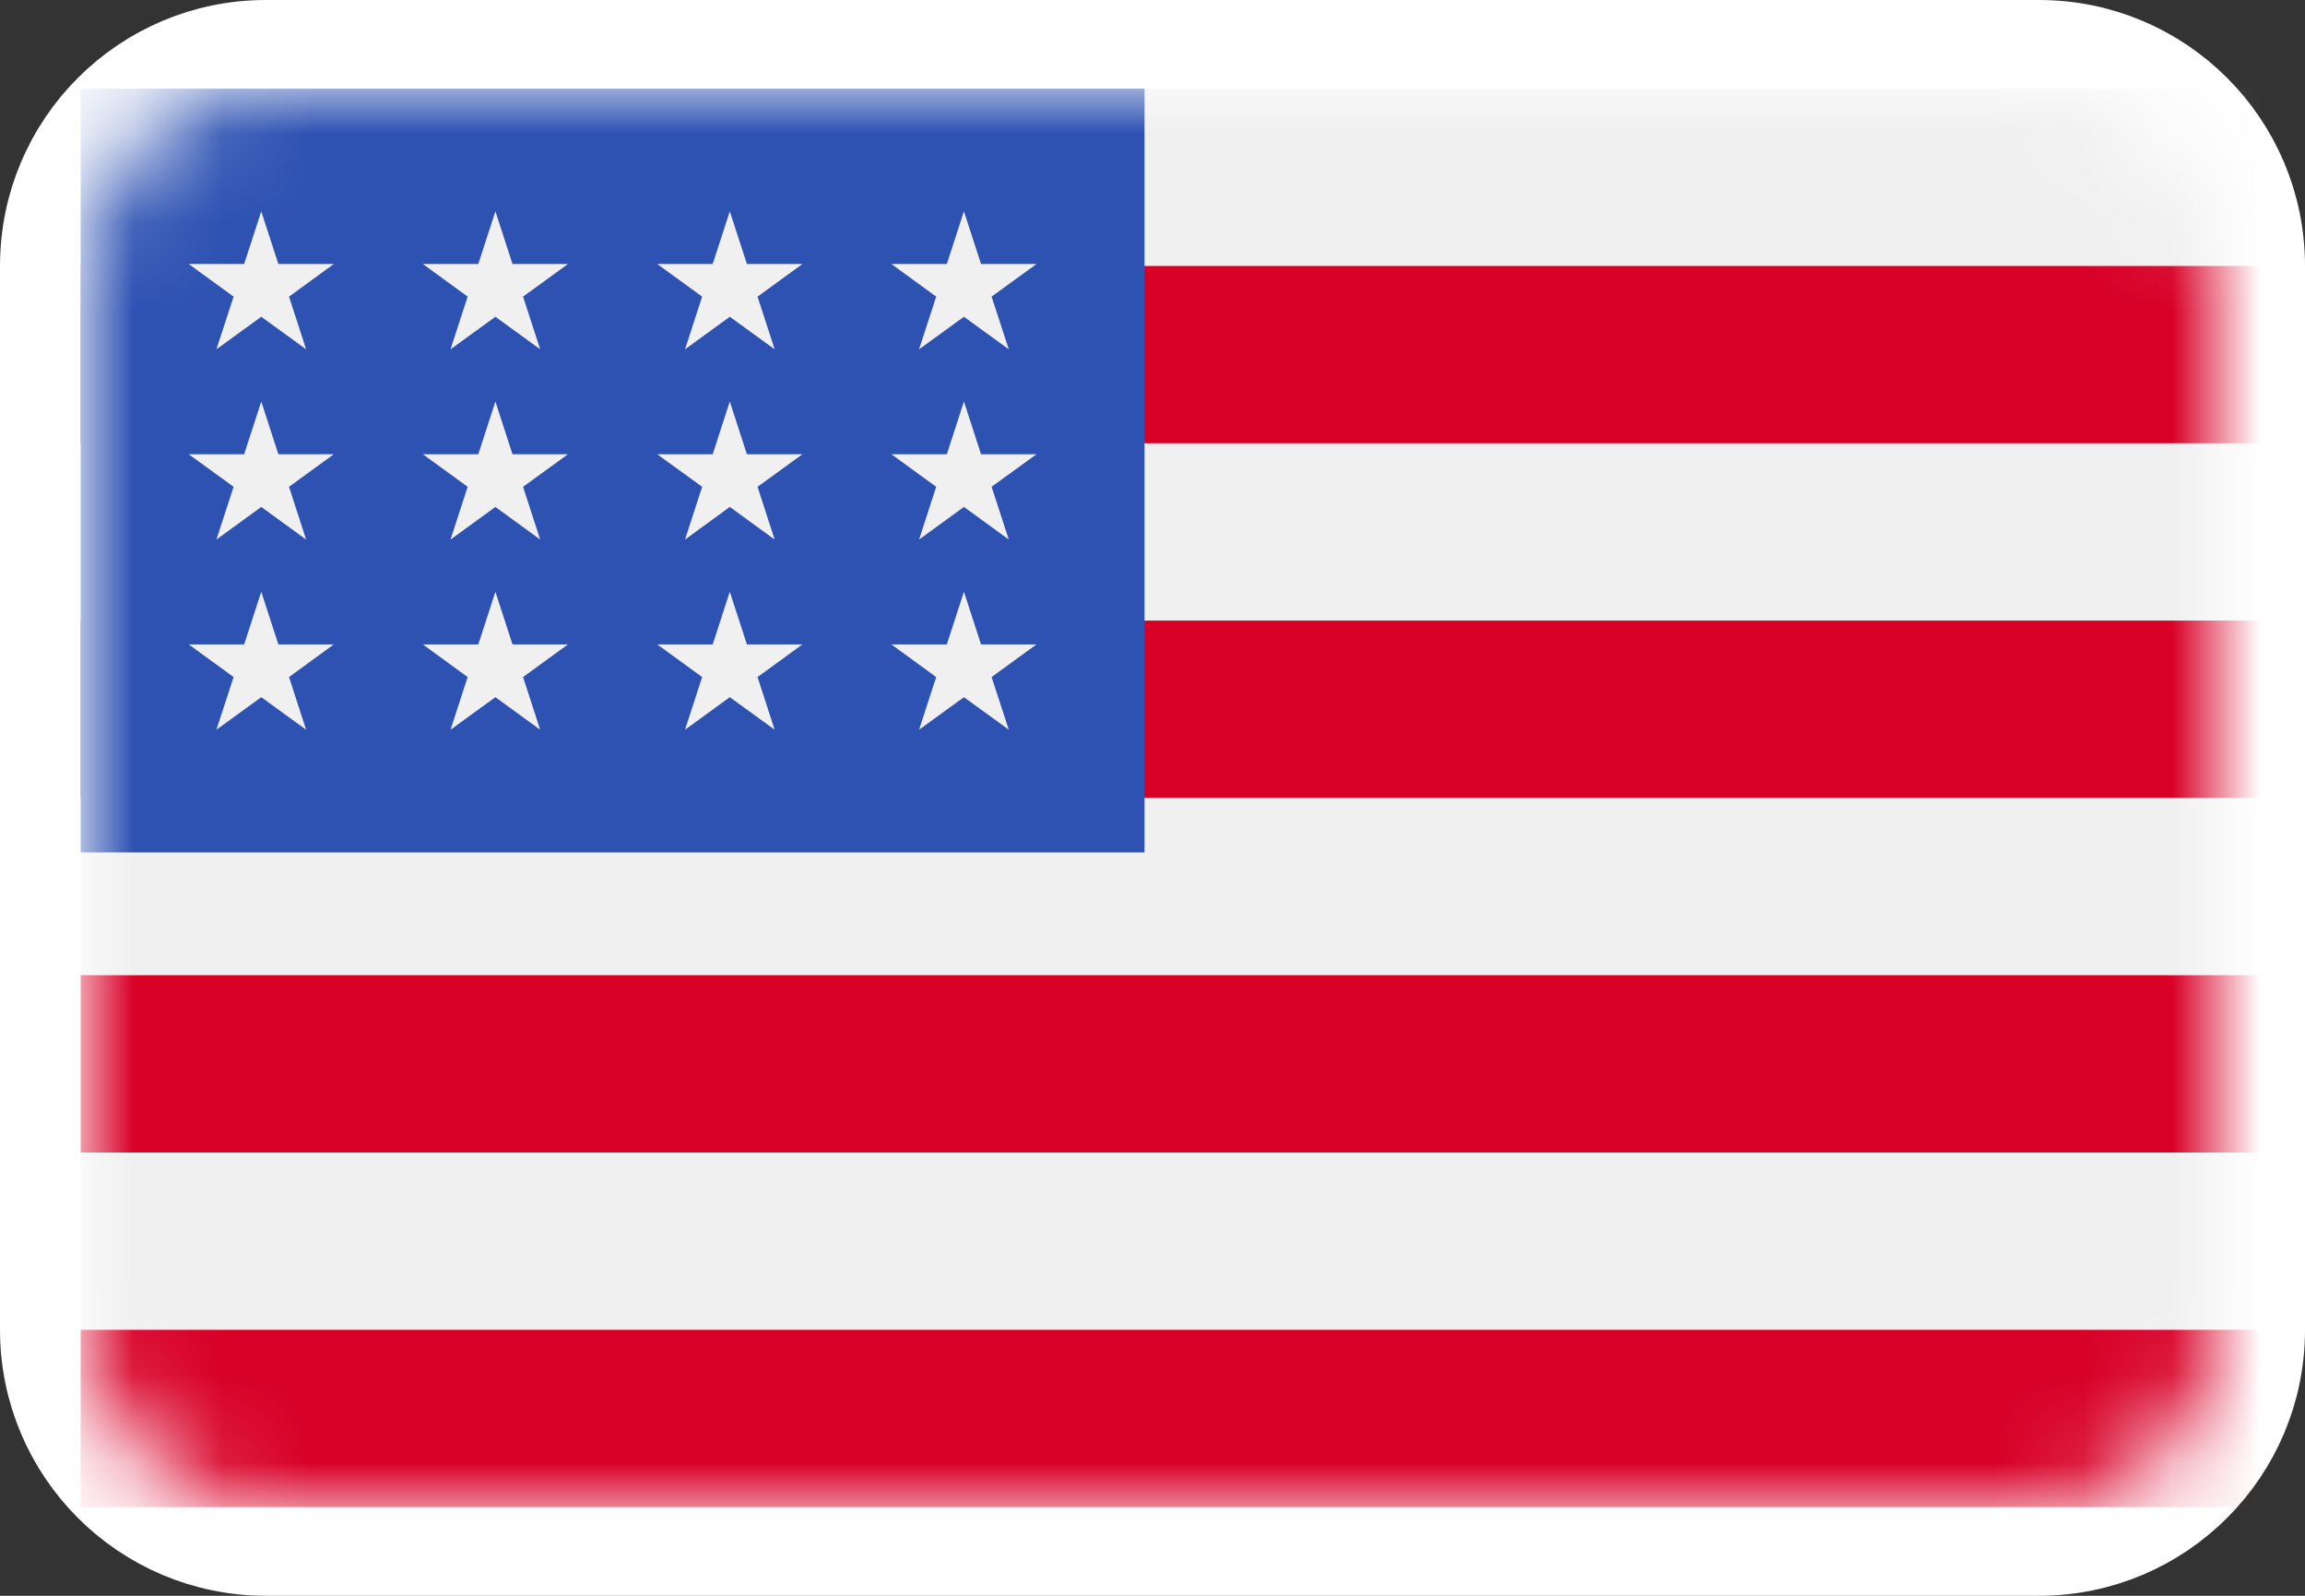
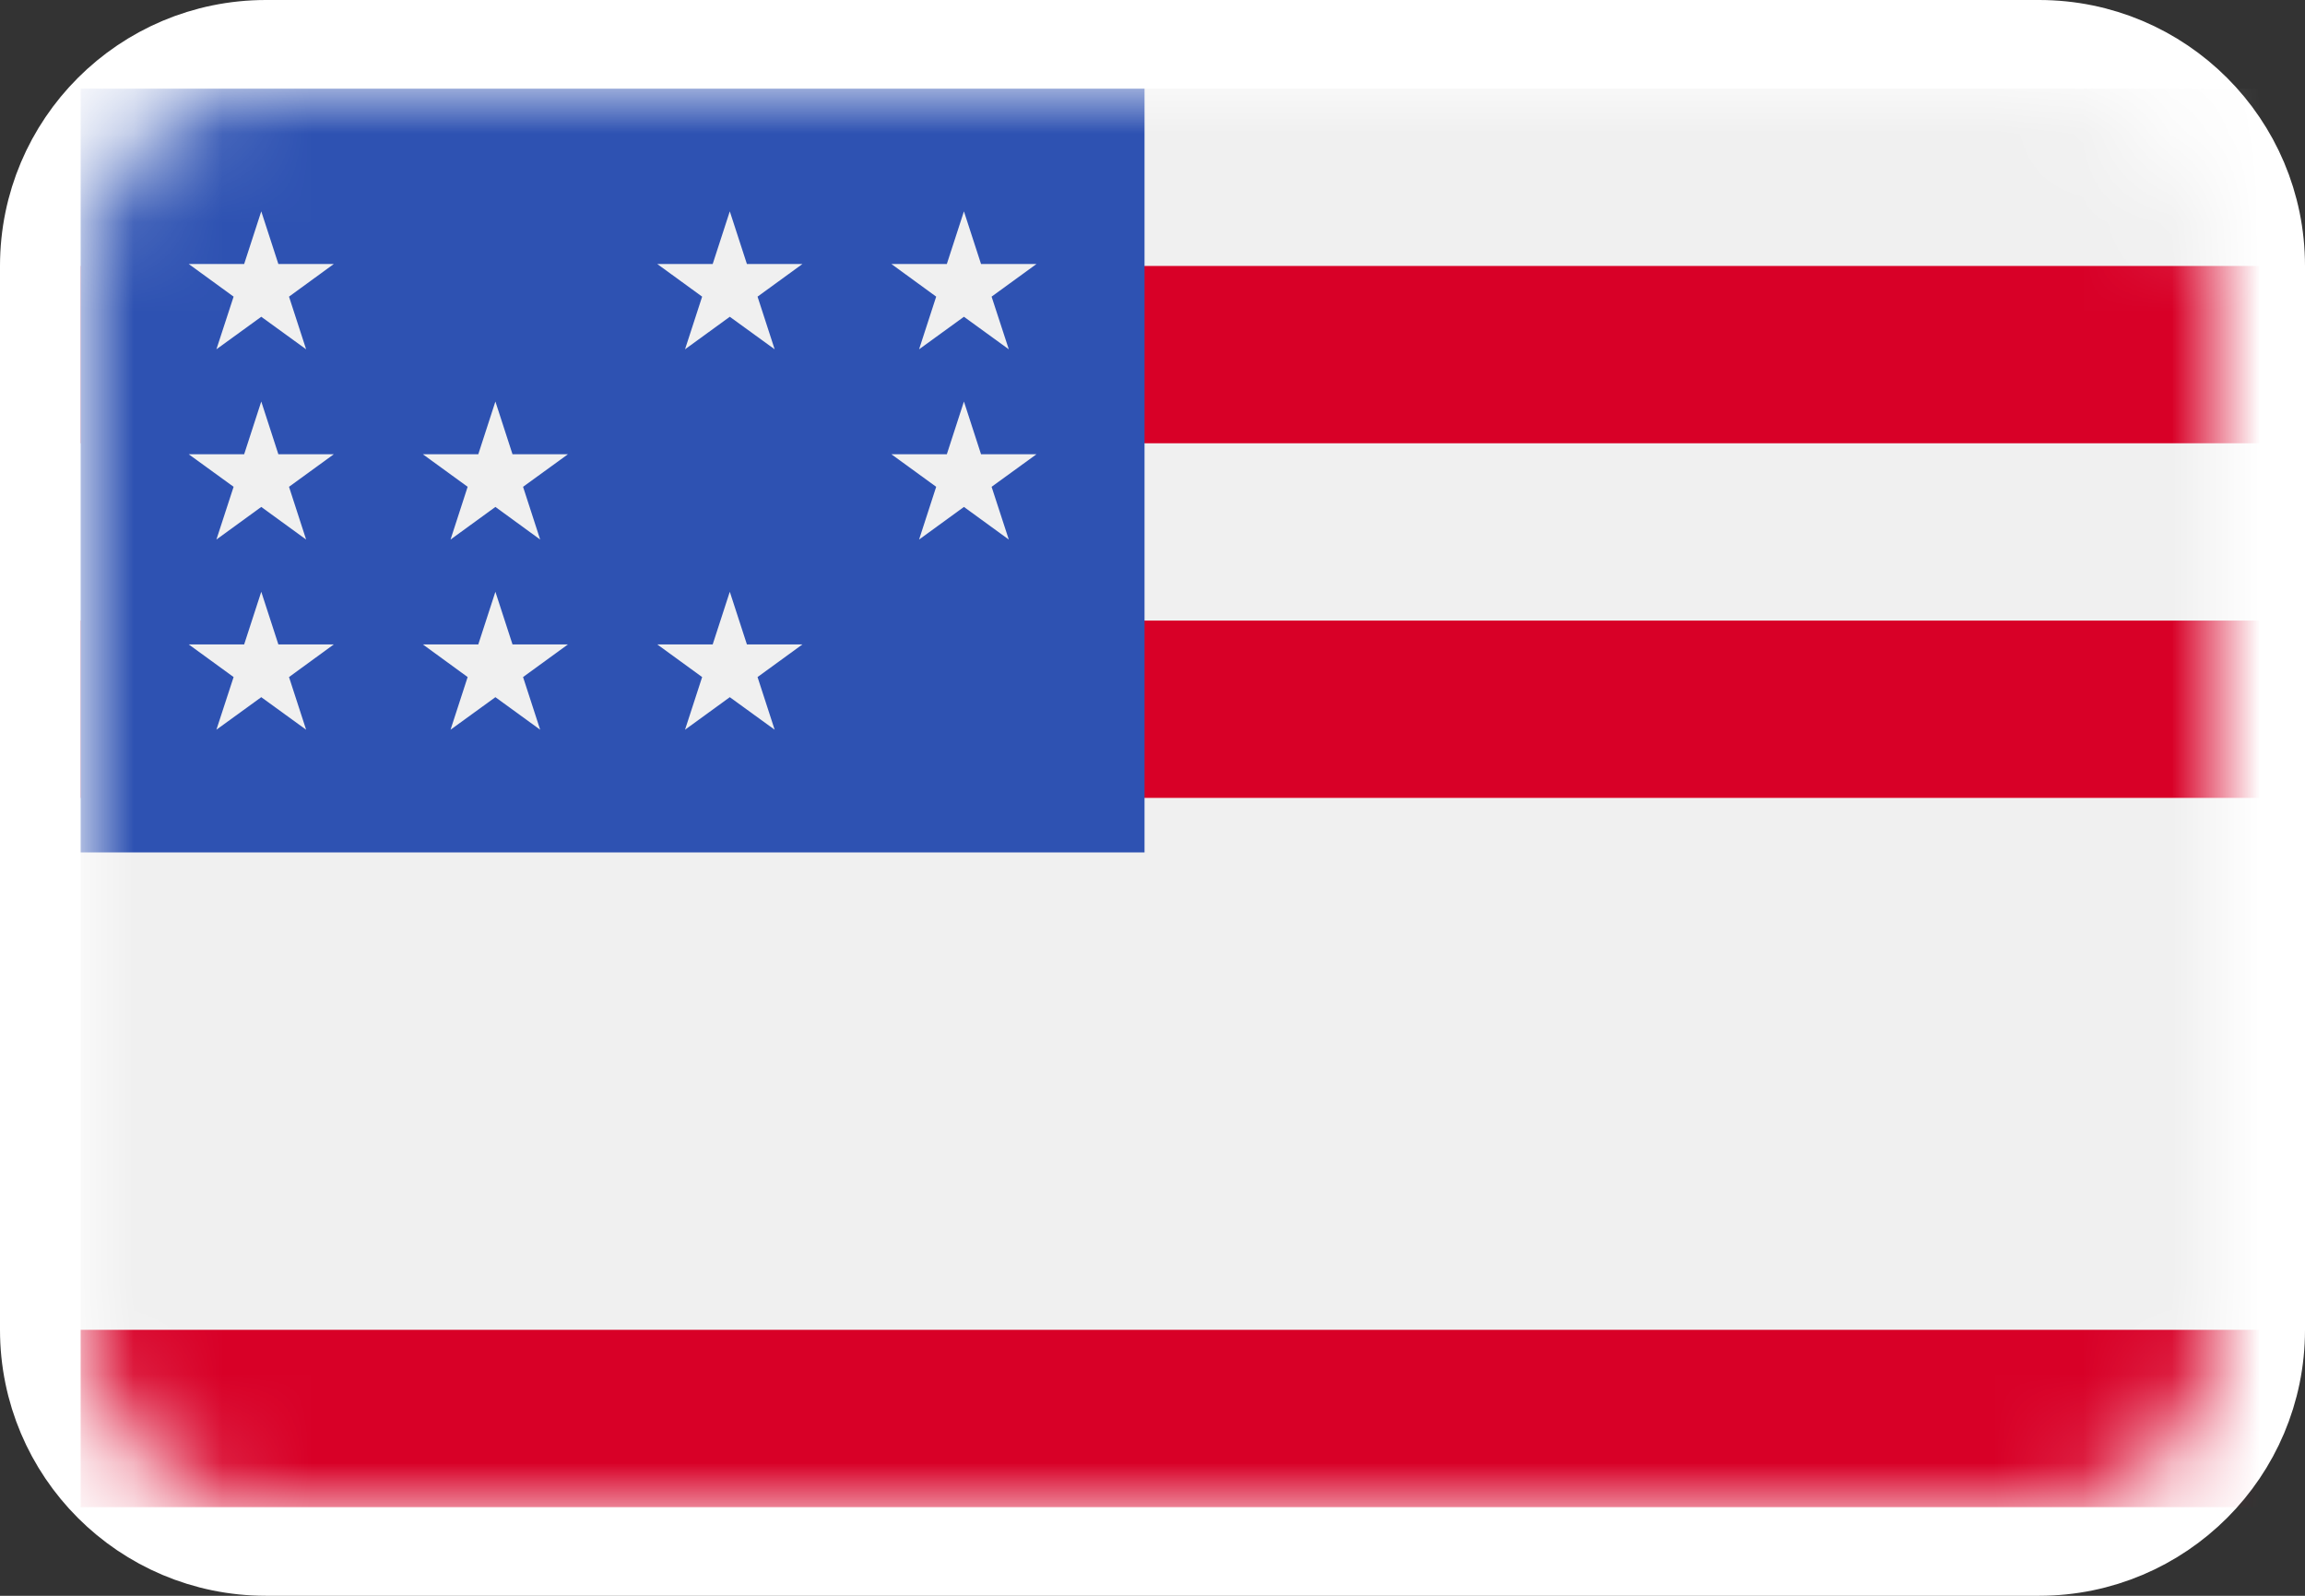
<svg xmlns="http://www.w3.org/2000/svg" width="26" height="18" viewBox="0 0 26 18" fill="none">
  <rect x="0" y="0" width="26" height="18" fill="#333333" stroke="none" />
  <path d="M3 0.5C1.619 0.5 0.5 1.619 0.5 3V15C0.5 16.381 1.619 17.5 3 17.5H23C24.381 17.5 25.5 16.381 25.5 15V3C25.5 1.619 24.381 0.5 23 0.5H3Z" fill="white" stroke="white" />
  <mask id="mask0_3390_1502" style="mask-type:alpha" maskUnits="userSpaceOnUse" x="1" y="1" width="24" height="16">
    <path d="M1 3C1 1.895 1.895 1 3 1H23C24.105 1 25 1.895 25 3V15C25 16.105 24.105 17 23 17H3C1.895 17 1 16.105 1 15V3Z" fill="white" />
  </mask>
  <g mask="url(#mask0_3390_1502)">
    <path d="M30.91 1H0.91V17H30.91V1Z" fill="#F0F0F0" />
    <path d="M30.91 3H0.91V5H30.91V3Z" fill="#D80027" />
    <path d="M30.91 7H0.91V9H30.91V7Z" fill="#D80027" />
-     <path d="M30.91 11H0.91V13H30.91V11Z" fill="#D80027" />
    <path d="M30.91 15H0.91V17H30.91V15Z" fill="#D80027" />
    <path d="M12.91 1H0.91V9.615H12.91V1Z" fill="#2E52B2" />
    <path d="M5.588 4.529L5.395 5.124H4.77L5.275 5.491L5.082 6.086L5.588 5.718L6.093 6.086L5.9 5.491L6.406 5.124H5.781L5.588 4.529Z" fill="#F0F0F0" />
    <path d="M5.781 7.269L5.588 6.675L5.395 7.269H4.77L5.275 7.637L5.082 8.231L5.588 7.864L6.093 8.231L5.9 7.637L6.406 7.269H5.781Z" fill="#F0F0F0" />
    <path d="M3.14 7.269L2.947 6.675L2.754 7.269H2.129L2.635 7.637L2.441 8.231L2.947 7.864L3.453 8.231L3.26 7.637L3.765 7.269H3.14Z" fill="#F0F0F0" />
    <path d="M2.947 4.529L2.754 5.124H2.129L2.635 5.491L2.441 6.086L2.947 5.718L3.453 6.086L3.26 5.491L3.765 5.124H3.14L2.947 4.529Z" fill="#F0F0F0" />
-     <path d="M5.588 2.384L5.395 2.978H4.77L5.275 3.346L5.082 3.94L5.588 3.573L6.093 3.94L5.9 3.346L6.406 2.978H5.781L5.588 2.384Z" fill="#F0F0F0" />
    <path d="M2.947 2.384L2.754 2.978H2.129L2.635 3.346L2.441 3.94L2.947 3.573L3.453 3.94L3.26 3.346L3.765 2.978H3.14L2.947 2.384Z" fill="#F0F0F0" />
-     <path d="M8.232 4.529L8.039 5.124H7.414L7.92 5.491L7.727 6.086L8.232 5.718L8.738 6.086L8.545 5.491L9.051 5.124H8.425L8.232 4.529Z" fill="#F0F0F0" />
    <path d="M8.425 7.269L8.232 6.675L8.039 7.269H7.414L7.92 7.637L7.727 8.231L8.232 7.864L8.738 8.231L8.545 7.637L9.051 7.269H8.425Z" fill="#F0F0F0" />
-     <path d="M11.066 7.269L10.873 6.675L10.68 7.269H10.055L10.56 7.637L10.367 8.231L10.873 7.864L11.379 8.231L11.185 7.637L11.691 7.269H11.066Z" fill="#F0F0F0" />
    <path d="M10.873 4.529L10.68 5.124H10.055L10.56 5.491L10.367 6.086L10.873 5.718L11.379 6.086L11.185 5.491L11.691 5.124H11.066L10.873 4.529Z" fill="#F0F0F0" />
    <path d="M8.232 2.384L8.039 2.978H7.414L7.92 3.346L7.727 3.94L8.232 3.573L8.738 3.94L8.545 3.346L9.051 2.978H8.425L8.232 2.384Z" fill="#F0F0F0" />
    <path d="M10.873 2.384L10.68 2.978H10.055L10.56 3.346L10.367 3.94L10.873 3.573L11.379 3.94L11.185 3.346L11.691 2.978H11.066L10.873 2.384Z" fill="#F0F0F0" />
  </g>
</svg>